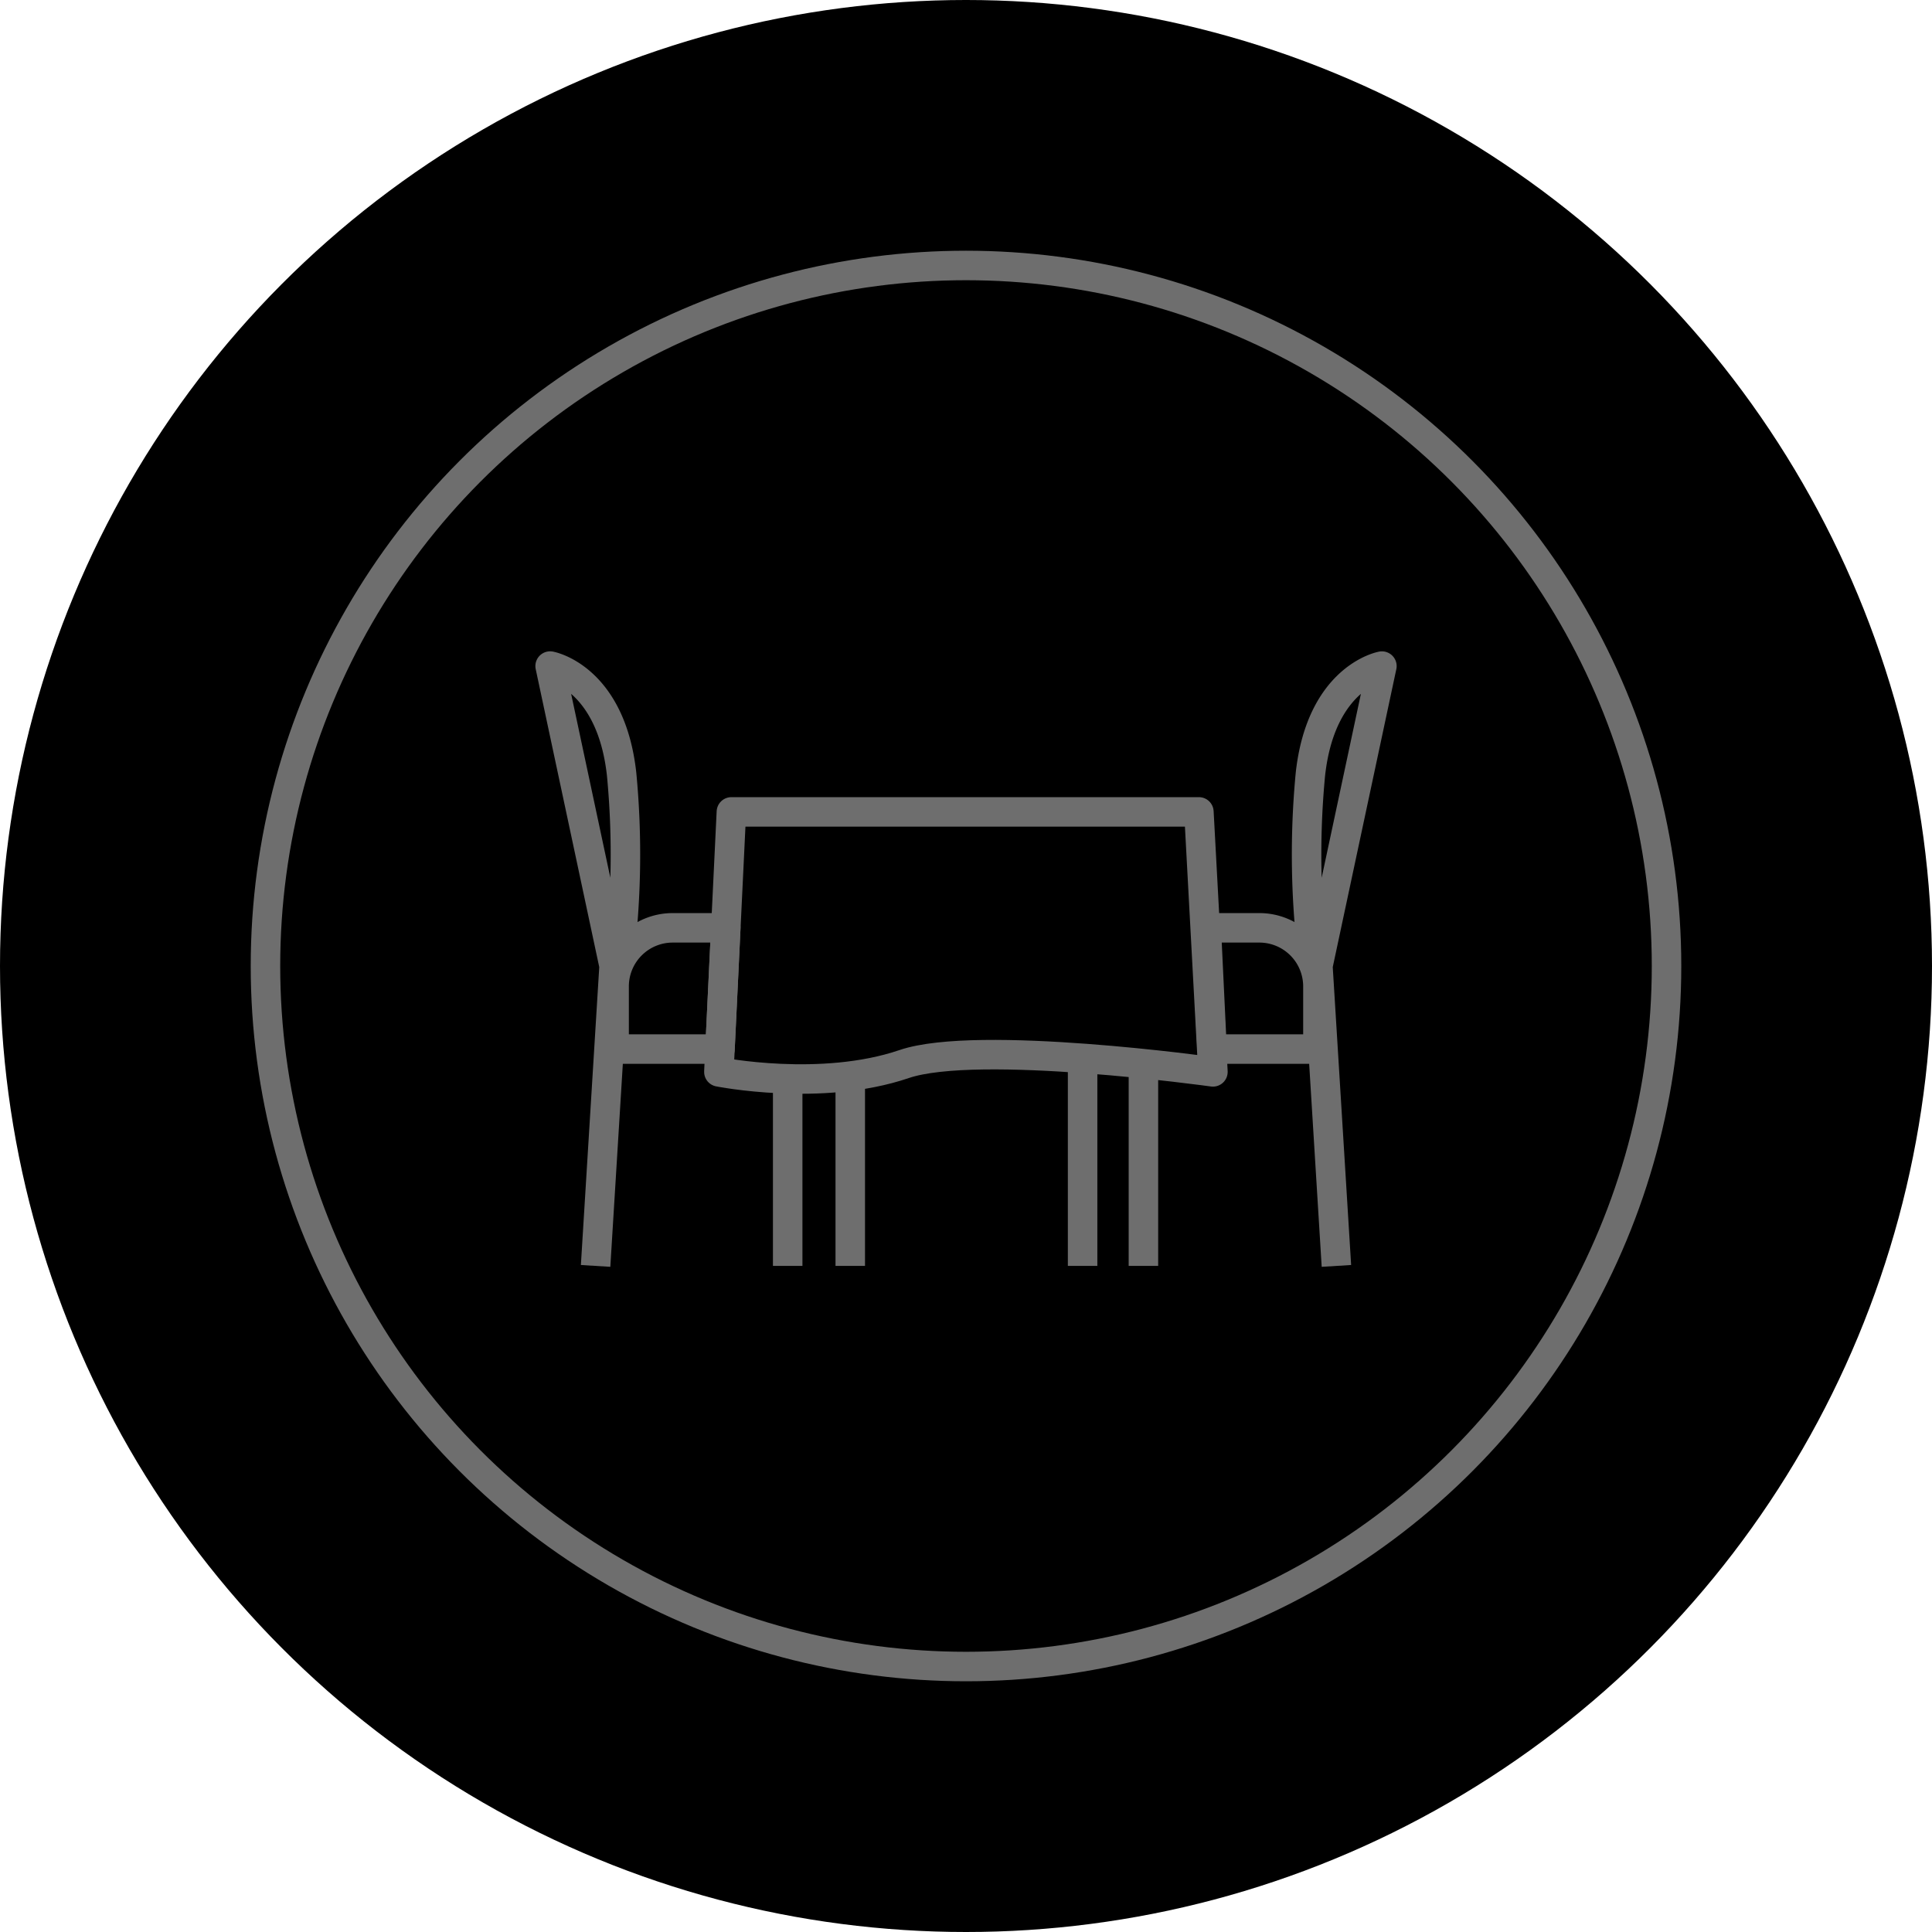
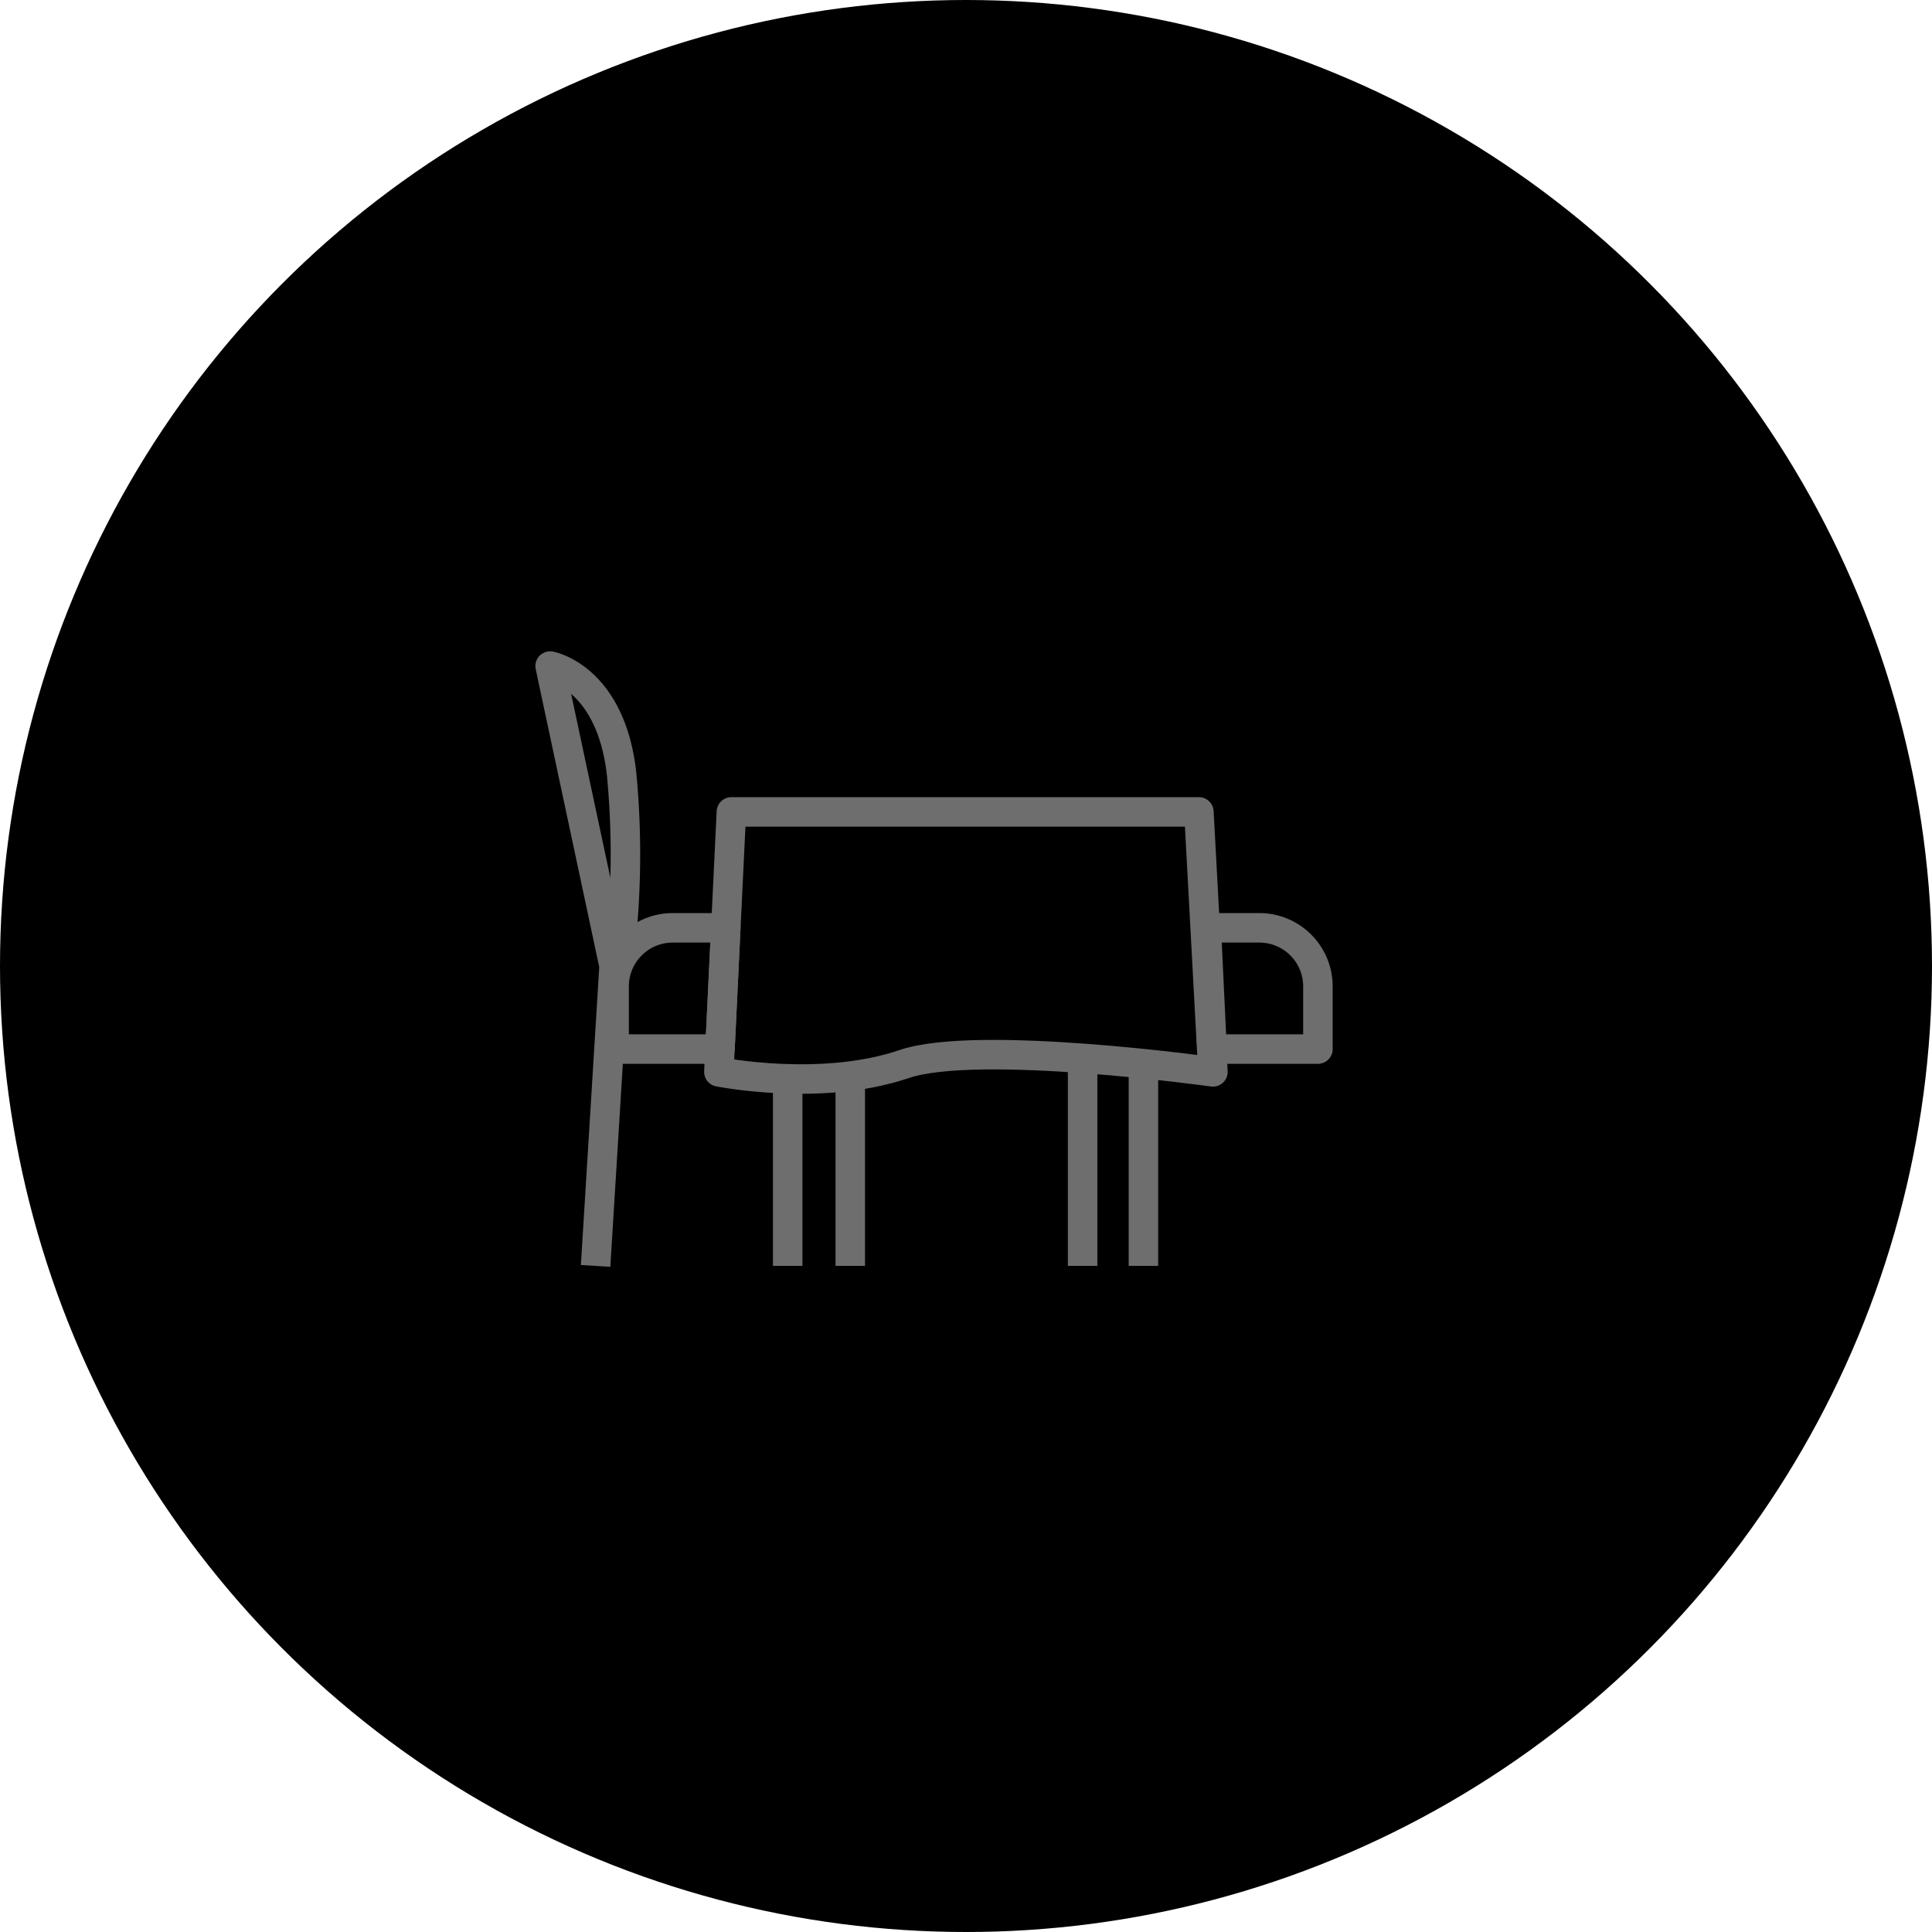
<svg xmlns="http://www.w3.org/2000/svg" width="131" height="131" viewBox="0 0 131 131">
  <g id="Gruppe_6" data-name="Gruppe 6" transform="translate(-457 -2339)">
    <circle id="Ellipse_2" data-name="Ellipse 2" cx="65.5" cy="65.5" r="65.5" transform="translate(457 2339)" />
    <g id="Ellipse_1" data-name="Ellipse 1" transform="translate(474 2356)" stroke="#6e6e6e" stroke-width="2">
      <circle cx="48.5" cy="48.5" r="48.5" stroke="none" />
-       <circle cx="48.5" cy="48.5" r="47.5" fill="none" />
    </g>
    <g id="Gruppe_1560" data-name="Gruppe 1560" transform="translate(494.302 2384.164)">
      <path id="Pfad_512" data-name="Pfad 512" d="M964.632,456.373l1.254-20.335L961.549,415.7s4.119.734,4.847,7.328a57.367,57.367,0,0,1-.232,12.93" transform="translate(-961.549 -415.701)" fill="none" stroke="#6e6e6e" stroke-linejoin="round" stroke-width="2" />
      <path id="Pfad_513" data-name="Pfad 513" d="M972.225,438.231h-7.179v-4.249a3.972,3.972,0,0,1,3.971-3.972h3.6Z" transform="translate(-960.708 -412.262)" fill="none" stroke="#6e6e6e" stroke-linejoin="round" stroke-width="2" />
-       <path id="Pfad_514" data-name="Pfad 514" d="M1004.927,456.373l-1.255-20.335,4.339-20.336s-4.119.734-4.847,7.328a57.286,57.286,0,0,0,.232,12.93" transform="translate(-951.613 -415.701)" fill="none" stroke="#6e6e6e" stroke-linejoin="round" stroke-width="2" />
      <path id="Pfad_515" data-name="Pfad 515" d="M997.811,438.231h7.178v-4.249a3.971,3.971,0,0,0-3.97-3.972h-3.6Z" transform="translate(-952.929 -412.262)" fill="none" stroke="#6e6e6e" stroke-linejoin="round" stroke-width="2" />
      <path id="Pfad_516" data-name="Pfad 516" d="M1004.273,441.3s-15.948-2.229-20.944-.528c-5.622,1.913-12.555.528-12.555.528l.848-17.628h31.7Z" transform="translate(-959.332 -413.785)" fill="none" stroke="#6e6e6e" stroke-linejoin="round" stroke-width="2" />
      <line id="Linie_30" data-name="Linie 30" y1="13.157" transform="translate(16.108 27.514)" fill="none" stroke="#6e6e6e" stroke-linejoin="round" stroke-width="2" />
      <line id="Linie_31" data-name="Linie 31" y1="13.157" transform="translate(40.228 27.514)" fill="none" stroke="#6e6e6e" stroke-linejoin="round" stroke-width="2" />
      <line id="Linie_32" data-name="Linie 32" y1="13.157" transform="translate(36.104 27.514)" fill="none" stroke="#6e6e6e" stroke-linejoin="round" stroke-width="2" />
      <line id="Linie_33" data-name="Linie 33" y1="13.157" transform="translate(20.35 27.514)" fill="none" stroke="#6e6e6e" stroke-linejoin="round" stroke-width="2" />
    </g>
  </g>
</svg>